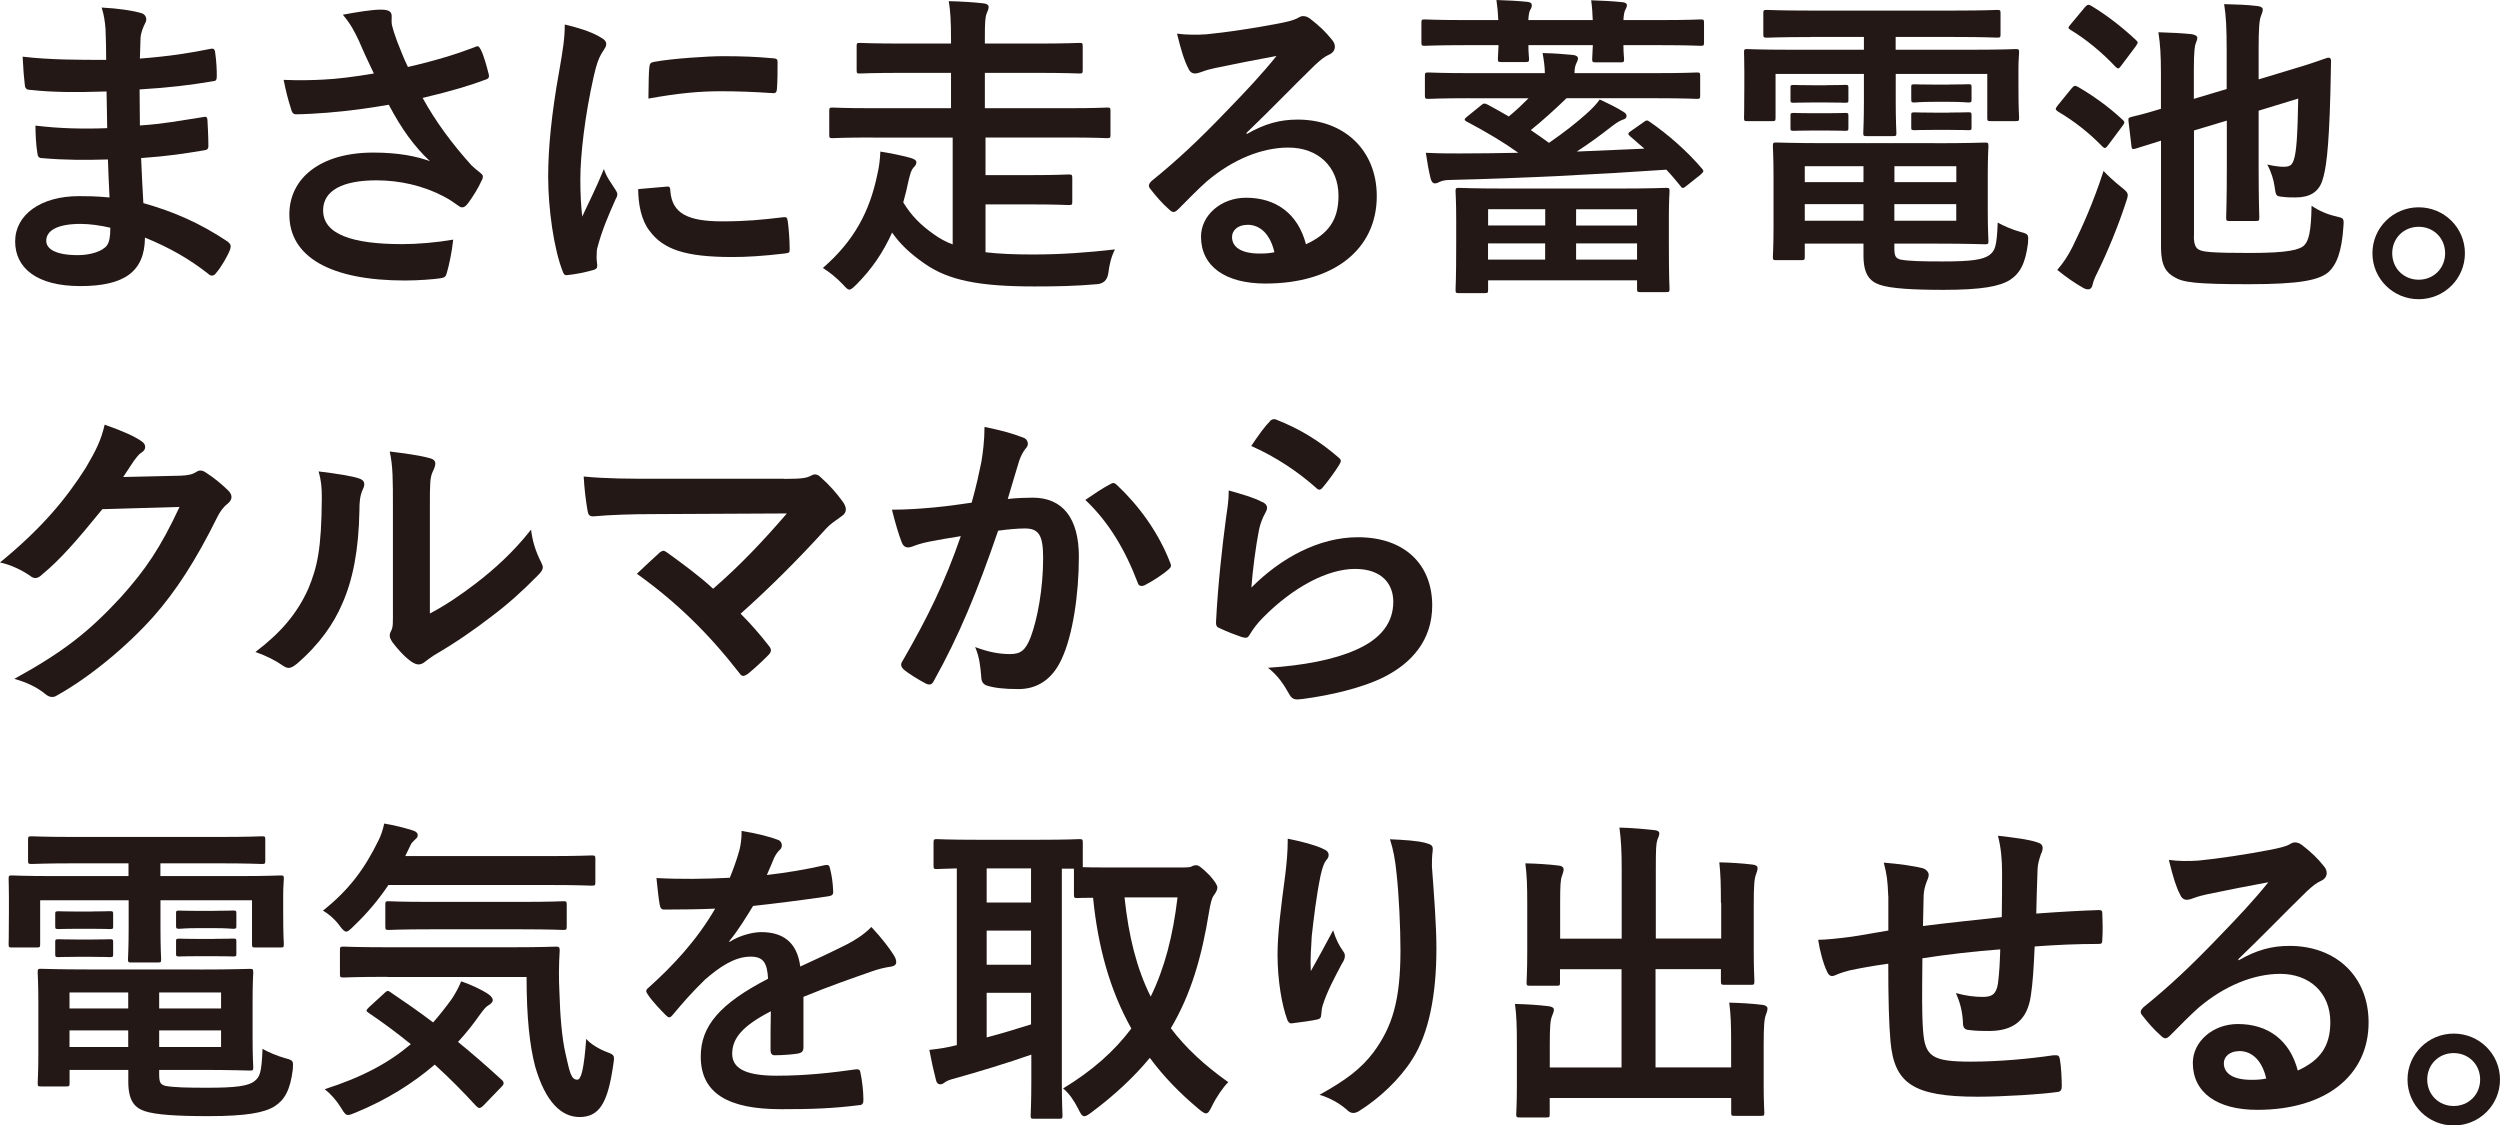
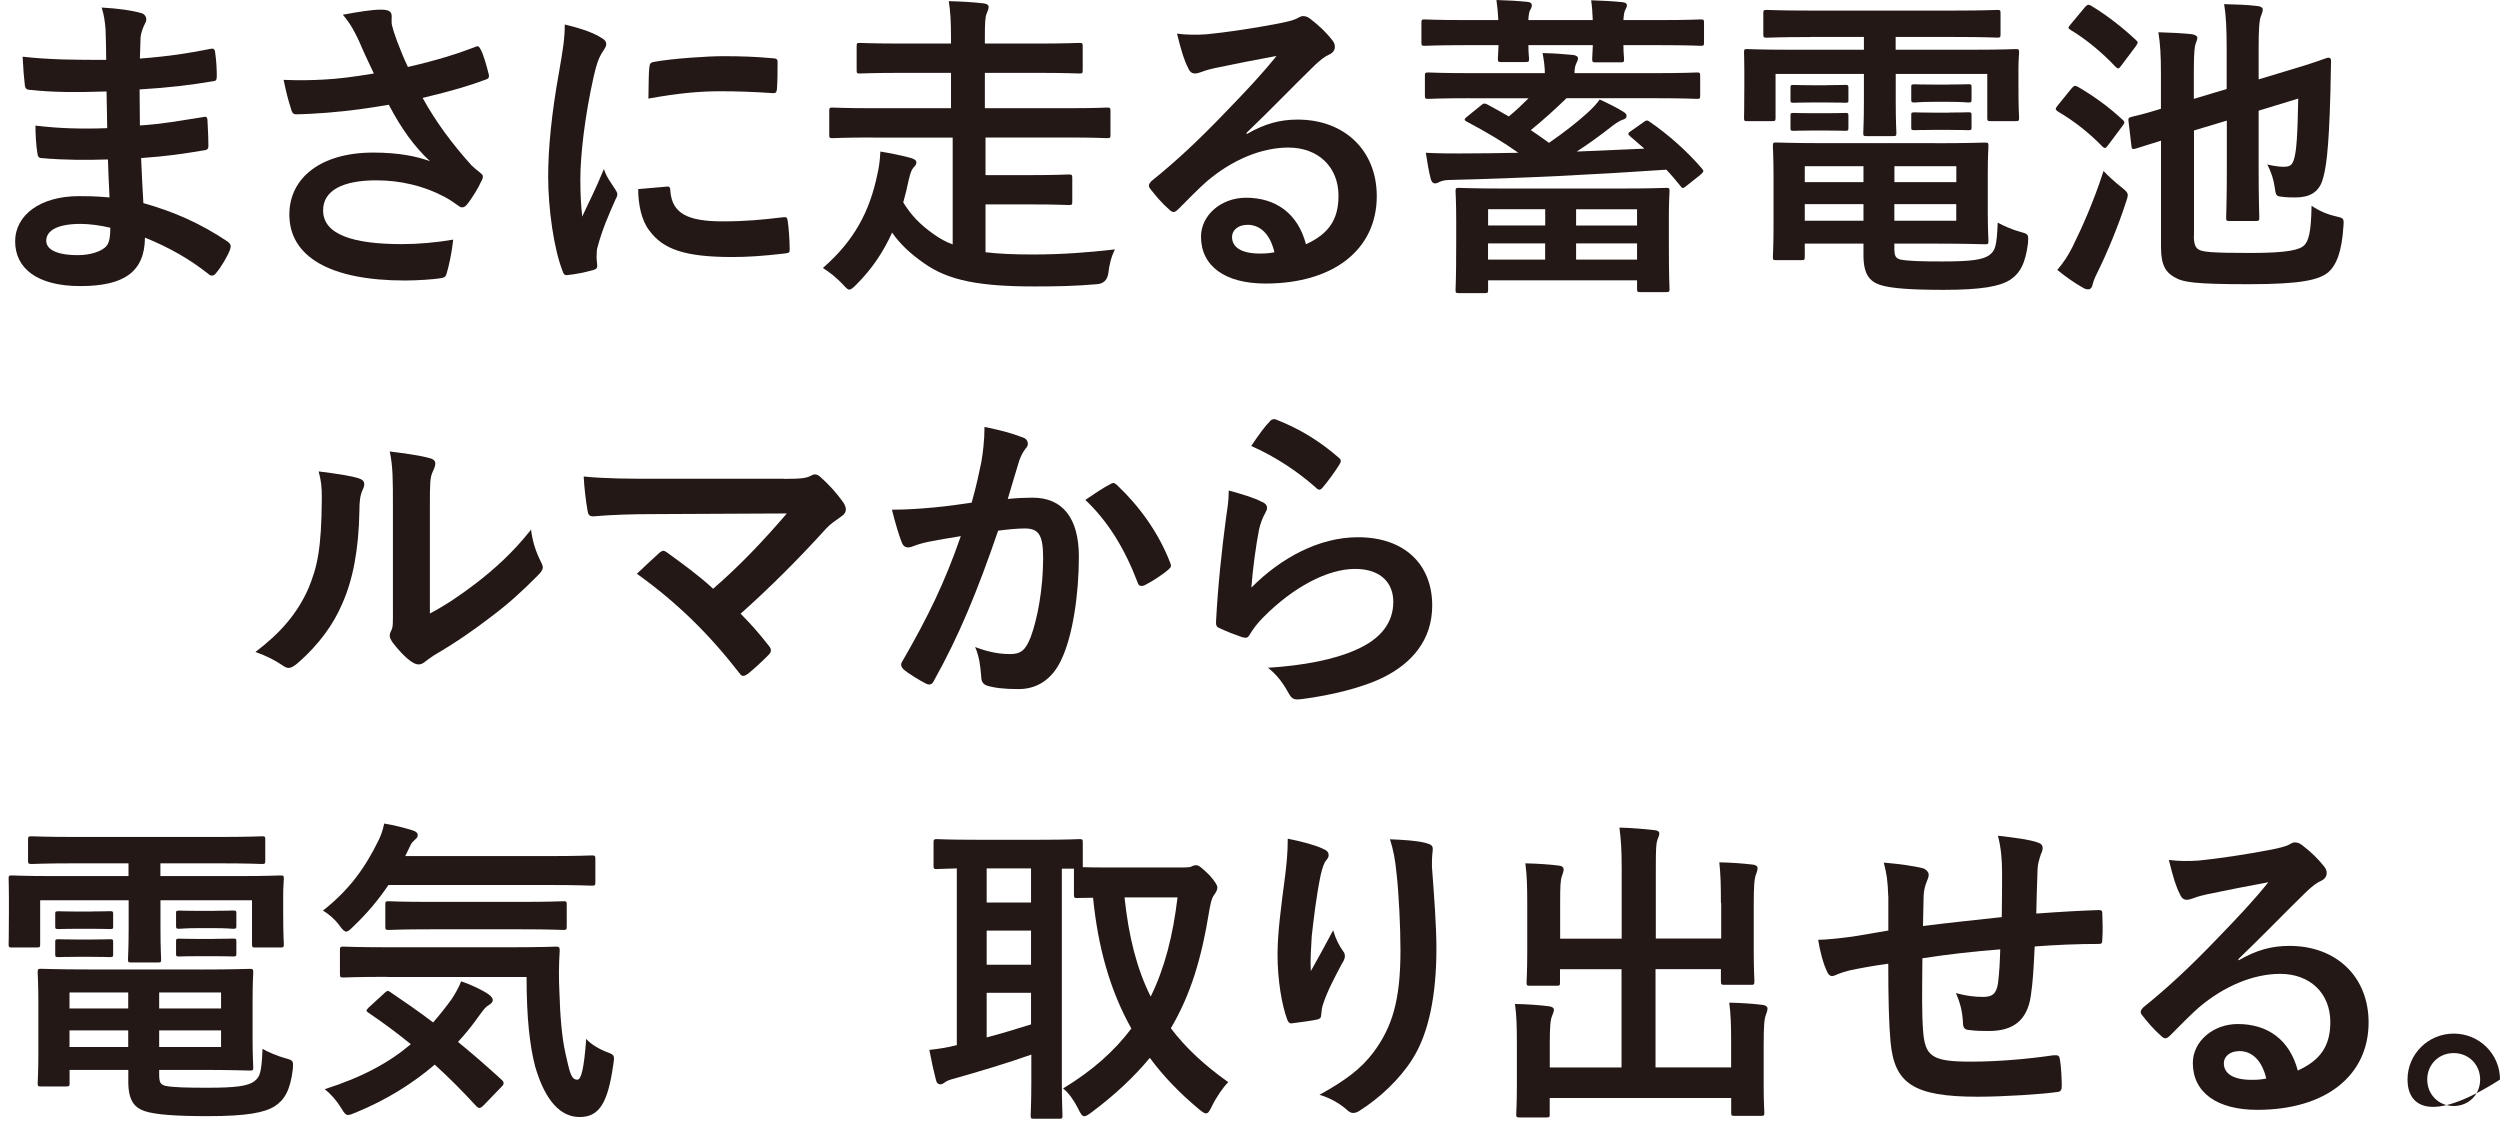
<svg xmlns="http://www.w3.org/2000/svg" width="251" height="113" viewBox="0 0 251 113" fill="none">
  <g clip-path="url(#clip0_487_1168)">
    <path d="M10.857 16.01C8.645 16.075 6.469 16.075 4.257 15.879C3.908 15.879 3.777 15.748 3.748 15.333C3.617 14.627 3.559 13.346 3.559 12.611C5.931 12.902 8.361 12.961 10.763 12.866C10.734 11.651 10.734 10.399 10.697 9.184C7.626 9.278 5.32 9.278 3.042 9.024C2.693 9.024 2.533 8.893 2.496 8.573C2.402 7.772 2.336 7.001 2.271 5.691C5.058 6.011 7.845 6.011 10.661 6.011C10.661 4.825 10.632 3.995 10.595 2.904C10.53 2.169 10.464 1.594 10.21 0.757C11.905 0.851 13.281 1.048 14.241 1.332C14.627 1.463 14.816 1.907 14.591 2.292C14.365 2.744 14.139 3.282 14.11 3.828C14.081 4.468 14.081 4.919 14.045 5.88C17.021 5.654 19.168 5.305 21.06 4.919C21.446 4.825 21.569 4.919 21.606 5.305C21.737 6.2 21.766 7.066 21.766 7.641C21.766 8.056 21.671 8.121 21.416 8.15C19.146 8.536 17.094 8.791 14.016 8.98C14.016 10.261 14.045 11.447 14.045 12.597C16.475 12.437 18.018 12.117 20.318 11.767C20.703 11.673 20.798 11.738 20.827 12.022C20.856 12.633 20.922 13.688 20.922 14.649C20.922 14.969 20.791 15.064 20.441 15.1C18.331 15.45 16.854 15.675 14.168 15.871C14.234 17.341 14.3 18.913 14.394 20.391C17.465 21.257 20.092 22.406 22.879 24.269C23.199 24.561 23.199 24.655 23.105 25.041C22.879 25.652 22.21 26.831 21.693 27.413C21.562 27.602 21.438 27.668 21.278 27.668C21.184 27.668 21.053 27.639 20.929 27.508C18.979 25.972 16.992 24.852 14.554 23.855C14.525 27.311 12.437 28.723 8.056 28.723C3.675 28.723 1.521 26.896 1.521 24.24C1.521 21.584 4.053 19.692 7.925 19.692C8.725 19.692 9.497 19.692 10.996 19.823C10.93 18.411 10.865 17.101 10.836 16.01H10.857ZM8.099 22.479C5.764 22.479 4.643 23.149 4.643 24.175C4.643 25.004 5.603 25.616 7.816 25.616C9.096 25.616 10.283 25.23 10.726 24.655C10.981 24.306 11.076 23.76 11.076 22.865C10.144 22.639 8.995 22.479 8.099 22.479Z" fill="#231815" />
    <path d="M36.021 4.068C35.57 3.136 35.25 2.467 34.42 1.477C35.992 1.186 37.368 0.968 38.234 0.968C39.1 0.968 39.325 1.193 39.325 1.637C39.325 1.928 39.296 2.249 39.354 2.532C39.449 2.918 39.58 3.362 39.864 4.133C40.249 5.094 40.533 5.865 40.955 6.724C43.866 6.055 45.984 5.378 47.65 4.737C47.97 4.577 48.065 4.606 48.261 4.963C48.582 5.574 48.873 6.695 49.062 7.43C49.157 7.75 49.033 7.91 48.807 7.976C47.272 8.551 45.416 9.126 42.432 9.832C43.742 12.204 45.343 14.38 47.33 16.592C47.585 16.847 47.876 17.072 48.16 17.298C48.349 17.458 48.48 17.553 48.48 17.713C48.48 17.938 48.385 18.098 48.291 18.259C48.065 18.804 47.425 19.83 47.039 20.34C46.784 20.689 46.624 20.82 46.398 20.82C46.238 20.82 46.144 20.755 45.889 20.565C45.474 20.274 45.183 20.056 44.579 19.736C42.498 18.644 40.162 18.106 37.79 18.106C34.457 18.106 32.441 19.095 32.441 21.118C32.441 23.52 35.352 24.51 40.38 24.51C41.952 24.51 43.837 24.349 45.503 24.058C45.372 25.339 45.052 26.78 44.834 27.486C44.739 27.806 44.608 27.872 44.223 27.937C43.648 28.032 42.01 28.163 40.671 28.163C33.111 28.163 29.05 25.761 29.05 21.533C29.05 17.88 32.186 15.319 37.469 15.319C40.06 15.319 41.858 15.704 43.167 16.184C41.596 14.714 40.315 12.953 39.034 10.516C37.018 10.865 35.163 11.127 32.856 11.316C31.99 11.382 30.52 11.476 29.72 11.476C29.428 11.476 29.305 11.287 29.21 10.901C28.89 9.912 28.73 9.235 28.475 8.019C30.105 8.085 31.422 8.049 32.477 7.99C33.824 7.925 35.425 7.736 37.535 7.379C36.989 6.229 36.545 5.298 36.029 4.083L36.021 4.068Z" fill="#231815" />
    <path d="M60.13 3.653C60.676 3.944 60.865 4.133 60.865 4.425C60.865 4.65 60.8 4.745 60.385 5.385C60.065 5.96 59.904 6.411 59.613 7.656C58.718 11.629 58.267 15.566 58.267 17.997C58.267 19.568 58.333 20.623 58.456 21.744C59.126 20.274 59.708 19.212 60.632 16.97C60.887 17.771 61.302 18.28 61.753 18.986C61.847 19.146 61.978 19.335 61.978 19.466C61.978 19.692 61.913 19.816 61.818 19.976C61.083 21.642 60.472 23.018 59.992 24.815C59.926 25.004 59.897 25.361 59.897 25.805C59.897 26.191 59.963 26.445 59.963 26.7C59.963 26.926 59.832 27.049 59.548 27.115C58.747 27.34 57.852 27.53 56.921 27.624C56.695 27.653 56.572 27.493 56.506 27.275C55.611 25.034 55.036 20.966 55.036 17.735C55.036 14.853 55.385 11.36 56.128 7.234C56.542 4.861 56.703 3.806 56.703 2.46C58.143 2.809 59.169 3.129 60.13 3.646V3.653ZM66.985 18.732C67.24 18.702 67.305 18.863 67.305 19.212C67.494 21.424 69.037 22.224 72.523 22.224C74.924 22.224 76.496 22.064 78.643 21.81C78.963 21.781 79.029 21.81 79.094 22.224C79.189 22.894 79.283 24.146 79.283 24.975C79.283 25.361 79.283 25.39 78.737 25.456C76.562 25.71 75.019 25.805 73.52 25.805C68.782 25.805 66.57 25.034 65.195 23.149C64.394 22.123 64.074 20.493 64.074 18.986L66.985 18.732ZM65.195 6.761C65.224 6.375 65.326 6.28 65.646 6.215C67.538 5.865 71.126 5.64 72.596 5.64C74.517 5.64 75.987 5.705 77.333 5.829C78.002 5.858 78.068 5.924 78.068 6.244C78.068 7.204 78.068 8.07 78.002 8.966C77.973 9.257 77.871 9.38 77.588 9.351C75.667 9.22 74 9.162 72.37 9.162C70.223 9.162 68.142 9.351 65.1 9.897C65.129 8.107 65.129 7.306 65.195 6.761Z" fill="#231815" />
    <path d="M87.637 13.805C84.785 13.805 83.795 13.87 83.606 13.87C83.286 13.87 83.257 13.841 83.257 13.521V11.149C83.257 10.829 83.286 10.799 83.606 10.799C83.795 10.799 84.792 10.865 87.637 10.865H95.482V7.314H90.745C87.608 7.314 86.517 7.379 86.328 7.379C86.036 7.379 86.007 7.35 86.007 7.03V4.657C86.007 4.337 86.036 4.308 86.328 4.308C86.517 4.308 87.608 4.374 90.745 4.374H95.482V4.024C95.482 2.009 95.416 1.143 95.256 0.116C96.443 0.146 97.687 0.211 98.778 0.342C99.07 0.371 99.259 0.502 99.259 0.691C99.259 0.917 99.164 1.077 99.07 1.332C98.909 1.717 98.88 2.263 98.88 3.828V4.374H103.938C107.074 4.374 108.166 4.308 108.355 4.308C108.675 4.308 108.704 4.337 108.704 4.657V7.03C108.704 7.35 108.675 7.379 108.355 7.379C108.166 7.379 107.074 7.314 103.938 7.314H98.88V10.865H107.111C109.992 10.865 110.953 10.799 111.142 10.799C111.462 10.799 111.492 10.829 111.492 11.149V13.521C111.492 13.841 111.462 13.87 111.142 13.87C110.953 13.87 109.992 13.805 107.111 13.805H98.946V17.582H103.399C106.15 17.582 107.082 17.516 107.271 17.516C107.62 17.516 107.657 17.545 107.657 17.902V20.238C107.657 20.558 107.627 20.587 107.271 20.587C107.082 20.587 106.15 20.522 103.399 20.522H98.946V25.325C100.256 25.485 101.828 25.55 103.683 25.55C106.565 25.55 109.127 25.361 111.943 25.041C111.557 25.776 111.368 26.642 111.273 27.442C111.167 28.126 110.783 28.49 110.123 28.534C107.977 28.723 106.121 28.759 103.88 28.759C98.4 28.759 95.235 28.184 92.768 26.424C91.356 25.434 90.395 24.531 89.566 23.352C88.671 25.339 87.514 27.035 85.978 28.57C85.629 28.919 85.432 29.08 85.272 29.08C85.112 29.08 84.952 28.919 84.603 28.534C83.963 27.864 83.322 27.348 82.616 26.904C85.753 24.182 87.325 21.235 88.096 17.458C88.256 16.788 88.35 16.083 88.387 15.217C89.377 15.377 90.337 15.566 91.334 15.828C91.72 15.922 92.004 16.083 92.004 16.279C92.004 16.505 91.909 16.628 91.713 16.825C91.487 17.08 91.392 17.436 91.232 18.076C91.072 18.877 90.883 19.612 90.686 20.318C91.487 21.628 92.382 22.559 93.794 23.549C94.34 23.935 94.944 24.284 95.649 24.539V13.812H87.645L87.637 13.805Z" fill="#231815" />
    <path d="M125.194 13.448C126.984 12.422 128.491 12.007 130.288 12.007C134.96 12.007 138.228 15.078 138.228 19.692C138.228 25.041 133.905 28.468 127.05 28.468C123.018 28.468 120.581 26.736 120.581 23.76C120.581 21.613 122.596 19.852 125.1 19.852C128.112 19.852 130.317 21.453 131.118 24.524C133.359 23.498 134.385 22.093 134.385 19.656C134.385 16.745 132.333 14.816 129.357 14.816C126.701 14.816 123.753 16.003 121.156 18.215C120.224 19.044 119.329 19.976 118.368 20.936C118.143 21.162 117.983 21.286 117.823 21.286C117.692 21.286 117.532 21.191 117.342 20.995C116.673 20.42 115.967 19.583 115.45 18.913C115.261 18.659 115.356 18.433 115.61 18.178C118.106 16.163 120.319 14.11 123.2 11.098C125.187 9.045 126.693 7.444 128.163 5.618C126.242 5.967 123.972 6.418 121.985 6.833C121.57 6.928 121.156 7.022 120.639 7.219C120.479 7.284 120.159 7.379 119.999 7.379C119.678 7.379 119.453 7.219 119.293 6.833C118.907 6.098 118.623 5.203 118.172 3.377C119.133 3.508 120.188 3.508 121.148 3.442C123.099 3.253 125.922 2.831 128.418 2.35C129.219 2.19 129.859 2.03 130.179 1.87C130.339 1.776 130.63 1.615 130.79 1.615C131.111 1.615 131.3 1.71 131.525 1.87C132.486 2.605 133.126 3.246 133.672 3.922C133.927 4.213 134.021 4.432 134.021 4.694C134.021 5.014 133.832 5.305 133.476 5.465C132.93 5.72 132.675 5.945 132.064 6.491C129.728 8.762 127.581 11.01 125.143 13.346L125.172 13.441L125.194 13.448ZM125.231 22.574C124.299 22.574 123.695 23.119 123.695 23.789C123.695 24.779 124.561 25.456 126.482 25.456C127.057 25.456 127.472 25.426 127.952 25.325C127.538 23.563 126.577 22.567 125.231 22.567V22.574Z" fill="#231815" />
    <path d="M150.431 2.016C150.402 1.346 150.337 0.669 150.242 0C151.334 0.029 152.454 0.095 153.379 0.189C153.633 0.218 153.793 0.32 153.793 0.509C153.793 0.669 153.764 0.8 153.633 0.99C153.539 1.15 153.473 1.47 153.444 2.016H159.913C159.884 1.346 159.848 0.669 159.753 0.029C160.779 0.058 161.995 0.124 162.89 0.218C163.181 0.247 163.341 0.349 163.341 0.509C163.341 0.699 163.275 0.8 163.181 0.99C163.086 1.15 163.021 1.47 162.992 2.016H166.703C169.585 2.016 170.545 1.95 170.734 1.95C171.055 1.95 171.084 1.979 171.084 2.3V4.25C171.084 4.57 171.055 4.599 170.734 4.599C170.545 4.599 169.585 4.534 166.703 4.534H162.992C162.992 5.334 163.057 5.749 163.057 5.909C163.057 6.229 163.028 6.258 162.708 6.258H160.241C159.892 6.258 159.855 6.229 159.855 5.909C159.855 5.749 159.884 5.334 159.921 4.534H153.451C153.451 5.363 153.517 5.749 153.517 5.88C153.517 6.2 153.488 6.229 153.168 6.229H150.737C150.417 6.229 150.388 6.2 150.388 5.88C150.388 5.72 150.417 5.334 150.453 4.534H147.091C144.239 4.534 143.249 4.599 143.06 4.599C142.74 4.599 142.71 4.57 142.71 4.25V2.3C142.71 1.979 142.74 1.95 143.06 1.95C143.249 1.95 144.246 2.016 147.091 2.016H150.453H150.431ZM147.542 9.861C144.632 9.861 143.635 9.926 143.445 9.926C143.096 9.926 143.06 9.897 143.06 9.577V7.626C143.06 7.306 143.089 7.277 143.445 7.277C143.635 7.277 144.632 7.343 147.542 7.343H155.103C155.103 6.768 155.009 6.062 154.878 5.327C156.129 5.356 156.893 5.421 157.919 5.516C158.24 5.545 158.429 5.676 158.429 5.865C158.429 6.055 158.334 6.186 158.24 6.411C158.145 6.637 158.08 6.891 158.08 7.343H166.215C169.163 7.343 170.152 7.277 170.349 7.277C170.669 7.277 170.698 7.306 170.698 7.626V9.577C170.698 9.897 170.669 9.926 170.349 9.926C170.159 9.926 169.163 9.861 166.215 9.861H157.279C156.093 11.01 154.849 12.131 153.692 13.062C154.303 13.477 154.907 13.892 155.518 14.343C157.054 13.288 158.305 12.291 159.266 11.432C159.877 10.887 160.292 10.443 160.612 9.992C161.442 10.377 162.373 10.821 163.013 11.243C163.239 11.374 163.305 11.498 163.305 11.658C163.305 11.847 163.174 11.949 162.853 12.044C162.599 12.138 162.242 12.364 161.827 12.684C160.641 13.616 159.455 14.474 158.305 15.217L165.095 14.925L163.654 13.674C163.399 13.448 163.428 13.354 163.785 13.128L164.971 12.298C165.291 12.044 165.386 12.044 165.64 12.233C167.496 13.514 169.388 15.18 170.858 16.905C171.084 17.16 171.084 17.225 170.727 17.545L169.352 18.637C169.002 18.928 168.901 18.957 168.711 18.666C168.297 18.157 167.816 17.574 167.3 17.036C160.379 17.516 152.629 17.902 145.745 18.062C145.039 18.062 144.784 18.157 144.559 18.251C144.37 18.346 144.268 18.411 144.049 18.411C143.86 18.411 143.729 18.251 143.635 17.931C143.445 17.16 143.285 16.235 143.154 15.34C144.501 15.406 145.527 15.406 146.516 15.406C148.437 15.406 150.424 15.377 152.44 15.34C150.868 14.22 149.238 13.259 147.251 12.204C146.96 12.044 146.997 11.949 147.317 11.694L148.663 10.603C148.954 10.348 149.049 10.348 149.369 10.508C150.104 10.894 150.81 11.309 151.479 11.694C152.185 11.12 152.855 10.479 153.466 9.868H147.542V9.861ZM146.487 29.429C146.167 29.429 146.138 29.4 146.138 29.08C146.138 28.89 146.203 28.184 146.203 24.306V22.159C146.203 20.172 146.138 19.401 146.138 19.212C146.138 18.892 146.167 18.862 146.487 18.862C146.713 18.862 147.833 18.928 150.97 18.928H162.817C165.924 18.928 167.045 18.862 167.27 18.862C167.591 18.862 167.62 18.892 167.62 19.212C167.62 19.401 167.554 20.143 167.554 21.773V24.24C167.554 28.083 167.62 28.818 167.62 28.978C167.62 29.298 167.591 29.327 167.27 29.327H164.709C164.389 29.327 164.36 29.298 164.36 28.978V28.148H149.405V29.08C149.405 29.4 149.376 29.429 149.056 29.429H146.495H146.487ZM149.405 22.639H155.14V21.002H149.405V22.639ZM155.132 26.067V24.437H149.398V26.067H155.132ZM158.24 21.009V22.647H164.36V21.009H158.24ZM164.36 26.067V24.437H158.24V26.067H164.36Z" fill="#231815" />
    <path d="M181.774 3.719C178.666 3.719 177.611 3.784 177.422 3.784C177.073 3.784 177.036 3.755 177.036 3.435V1.346C177.036 1.026 177.065 0.997 177.422 0.997C177.611 0.997 178.674 1.062 181.774 1.062H196.117C199.253 1.062 200.316 0.997 200.505 0.997C200.825 0.997 200.854 1.026 200.854 1.346V3.428C200.854 3.748 200.825 3.777 200.505 3.777C200.316 3.777 199.253 3.711 196.117 3.711H190.324V4.992H198.169C201.116 4.992 202.142 4.927 202.368 4.927C202.688 4.927 202.717 4.956 202.717 5.276C202.717 5.465 202.652 6.047 202.652 6.877V8.543C202.652 11.105 202.717 11.614 202.717 11.811C202.717 12.131 202.688 12.16 202.368 12.16H199.872C199.551 12.16 199.522 12.131 199.522 11.811V7.423H190.331V10.144C190.331 12.255 190.397 13.157 190.397 13.346C190.397 13.637 190.368 13.666 190.048 13.666H187.421C187.1 13.666 187.071 13.637 187.071 13.346C187.071 13.157 187.137 12.197 187.137 10.144V7.423H178.266V11.811C178.266 12.131 178.237 12.16 177.917 12.16H175.421C175.13 12.16 175.101 12.131 175.101 11.811C175.101 11.585 175.13 11.105 175.13 8.543V7.132C175.13 6.04 175.101 5.465 175.101 5.276C175.101 4.956 175.13 4.927 175.421 4.927C175.646 4.927 176.672 4.992 179.612 4.992H187.137V3.711H181.788L181.774 3.719ZM194.261 14.38C197.492 14.38 199.064 14.314 199.289 14.314C199.61 14.314 199.639 14.343 199.639 14.7C199.639 14.889 199.573 15.53 199.573 17.611V21.264C199.573 23.12 199.639 23.985 199.639 24.175C199.639 24.495 199.61 24.524 199.289 24.524C199.064 24.524 197.499 24.459 194.261 24.459H190.193V24.939C190.193 25.805 190.382 25.929 190.804 26.059C191.634 26.22 192.98 26.249 195.062 26.249C197.849 26.249 199.129 26.089 199.77 25.579C200.286 25.165 200.476 24.808 200.57 22.348C201.145 22.668 202.011 23.054 202.841 23.28C203.67 23.505 203.67 23.534 203.612 24.4C203.357 26.482 202.782 27.471 201.786 28.112C200.759 28.752 198.969 29.101 195.127 29.101C192.02 29.101 189.844 28.97 188.723 28.592C187.734 28.243 187.093 27.566 187.093 25.645V24.459H181.199V25.768C181.199 26.089 181.17 26.118 180.849 26.118H178.317C178.026 26.118 177.997 26.089 177.997 25.768C177.997 25.543 178.062 24.779 178.062 22.821V17.669C178.062 15.748 177.997 14.882 177.997 14.693C177.997 14.343 178.026 14.307 178.317 14.307C178.543 14.307 180.078 14.372 183.12 14.372H194.261V14.38ZM183.44 8.551C184.721 8.551 185.041 8.522 185.23 8.522C185.55 8.522 185.58 8.551 185.58 8.813V10.093C185.58 10.283 185.55 10.319 185.23 10.319C185.041 10.319 184.721 10.29 183.44 10.29H181.905C180.624 10.29 180.304 10.319 180.114 10.319C179.794 10.319 179.765 10.29 179.765 10.064V8.784C179.765 8.558 179.794 8.529 180.114 8.529C180.304 8.529 180.624 8.558 181.905 8.558H183.44V8.551ZM183.44 11.367C184.721 11.367 185.041 11.338 185.23 11.338C185.55 11.338 185.58 11.367 185.58 11.629V12.844C185.58 13.099 185.55 13.135 185.23 13.135C185.041 13.135 184.721 13.106 183.44 13.106H181.905C180.624 13.106 180.304 13.135 180.114 13.135C179.794 13.135 179.765 13.106 179.765 12.844V11.592C179.765 11.367 179.794 11.338 180.114 11.338C180.304 11.338 180.624 11.367 181.905 11.367H183.44ZM187.093 18.288V16.686H181.199V18.288H187.093ZM187.093 22.159V20.492H181.199V22.159H187.093ZM190.2 16.686V18.288H196.415V16.686H190.2ZM196.408 20.492H190.193V22.159H196.408V20.492ZM195.702 8.485C197.077 8.485 197.397 8.456 197.594 8.456C197.914 8.456 197.943 8.485 197.943 8.747V9.999C197.943 10.254 197.914 10.29 197.594 10.29C197.405 10.29 197.085 10.224 195.702 10.224H194.13C192.755 10.224 192.435 10.29 192.238 10.29C191.918 10.29 191.889 10.261 191.889 9.97V8.718C191.889 8.492 191.918 8.463 192.238 8.463C192.427 8.463 192.747 8.492 194.13 8.492H195.702V8.485ZM195.702 11.301C197.077 11.301 197.397 11.272 197.594 11.272C197.914 11.272 197.943 11.301 197.943 11.563V12.815C197.943 13.041 197.914 13.07 197.594 13.07C197.405 13.07 197.085 13.041 195.702 13.041H194.13C192.755 13.041 192.435 13.07 192.238 13.07C191.918 13.07 191.889 13.041 191.889 12.815V11.534C191.889 11.309 191.918 11.28 192.238 11.28C192.427 11.28 192.747 11.309 194.13 11.309H195.702V11.301Z" fill="#231815" />
    <path d="M207.934 8.936C208.225 8.587 208.32 8.551 208.604 8.711C210.045 9.54 211.646 10.661 213.057 11.978C213.218 12.109 213.283 12.204 213.283 12.298C213.283 12.364 213.218 12.488 213.094 12.648L211.682 14.54C211.427 14.889 211.333 14.955 211.071 14.7C209.761 13.354 208.32 12.204 206.588 11.178C206.457 11.083 206.399 11.018 206.399 10.923C206.399 10.857 206.464 10.763 206.559 10.632L207.934 8.936ZM208.124 24.692C209.019 22.865 210.176 20.332 211.194 17.167C211.646 17.647 212.344 18.288 212.956 18.768C213.436 19.154 213.625 19.314 213.625 19.597C213.625 19.758 213.56 19.983 213.436 20.332C212.664 22.705 211.58 25.332 210.554 27.413C210.299 27.893 210.139 28.345 210.074 28.665C210.008 28.89 209.885 29.05 209.659 29.05C209.499 29.05 209.339 29.021 209.084 28.861C208.349 28.447 207.454 27.835 206.552 27.1C207.221 26.3 207.607 25.725 208.124 24.699V24.692ZM209.31 0.735C209.601 0.415 209.695 0.444 209.95 0.575C211.58 1.565 213.057 2.722 214.433 4.002C214.564 4.133 214.622 4.192 214.622 4.257C214.622 4.352 214.557 4.446 214.433 4.643L212.992 6.564C212.737 6.913 212.672 6.95 212.417 6.724C211.071 5.283 209.404 3.908 207.898 3.013C207.607 2.824 207.607 2.787 207.898 2.438L209.31 0.742V0.735ZM220.262 23.702C220.262 24.531 220.451 24.888 220.742 25.048C221.128 25.303 222.117 25.397 225.931 25.397C229.744 25.397 230.93 25.077 231.374 24.597C231.789 24.146 232.043 23.251 232.08 20.66C232.786 21.14 233.651 21.526 234.51 21.715C235.311 21.904 235.34 21.904 235.282 22.705C235.121 25.296 234.576 26.613 233.746 27.348C232.785 28.119 230.959 28.534 225.807 28.534C220.364 28.534 219.177 28.345 218.311 27.828C217.511 27.377 216.965 26.707 216.965 24.852V14.125L214.404 14.925C214.083 15.02 214.018 14.955 213.989 14.605L213.698 12.138C213.669 11.818 213.727 11.818 214.047 11.723C214.302 11.658 215.102 11.498 216.958 10.923V7.372C216.958 5.545 216.892 4.461 216.703 3.238C217.795 3.267 219.105 3.333 220.036 3.428C220.451 3.493 220.611 3.653 220.611 3.777C220.611 4.002 220.516 4.163 220.451 4.352C220.356 4.606 220.262 5.123 220.262 7.044V9.926L223.558 8.936V5.058C223.558 2.816 223.493 1.535 223.303 0.415C224.519 0.444 225.61 0.48 226.636 0.604C226.957 0.633 227.182 0.764 227.182 0.924C227.182 1.179 227.088 1.375 226.993 1.63C226.833 2.016 226.767 2.94 226.767 4.832V7.968L229.423 7.168C232.494 6.273 233.52 5.822 233.717 5.793C233.906 5.764 234.037 5.858 234.037 6.084L233.972 9.322C233.812 15.275 233.52 17.072 233.142 18.193C232.756 19.285 231.89 19.823 230.486 19.823C230.071 19.823 229.591 19.823 229.14 19.758C228.528 19.692 228.499 19.692 228.368 18.731C228.274 18.062 228.048 17.291 227.633 16.519C228.339 16.679 228.914 16.745 229.234 16.745C229.875 16.745 230.1 16.614 230.289 16.075C230.581 15.246 230.675 13.485 230.741 9.897L226.767 11.112V16.941C226.767 20.078 226.833 21.65 226.833 21.839C226.833 22.159 226.804 22.188 226.447 22.188H223.857C223.536 22.188 223.507 22.159 223.507 21.839C223.507 21.65 223.573 20.078 223.573 16.941V12.109L220.276 13.099V23.702H220.262Z" fill="#231815" />
-     <path d="M247.478 25.427C247.478 27.988 245.397 30.04 242.835 30.04C240.274 30.04 238.192 27.988 238.192 25.427C238.192 22.865 240.274 20.813 242.835 20.813C245.397 20.813 247.478 22.865 247.478 25.427ZM240.179 25.427C240.179 26.933 241.329 28.083 242.835 28.083C244.341 28.083 245.491 26.933 245.491 25.427C245.491 23.92 244.341 22.77 242.835 22.77C241.329 22.77 240.179 23.92 240.179 25.427Z" fill="#231815" />
-     <path d="M18.127 47.76C18.957 47.731 19.379 47.6 19.728 47.374C19.859 47.28 19.983 47.243 20.143 47.243C20.303 47.243 20.463 47.309 20.652 47.433C21.453 47.942 22.188 48.553 22.828 49.165C23.119 49.419 23.243 49.674 23.243 49.9C23.243 50.154 23.083 50.38 22.857 50.569C22.406 50.918 22.086 51.37 21.802 51.944C19.655 56.296 17.61 59.404 15.464 61.841C12.713 64.949 8.9 68.056 5.727 69.817C5.538 69.948 5.378 69.977 5.218 69.977C4.963 69.977 4.737 69.846 4.483 69.628C3.682 68.988 2.693 68.507 1.441 68.158C6.44 65.407 8.965 63.384 12.102 59.993C14.634 57.177 16.104 55.001 18.025 50.897L10.275 51.122C7.648 54.353 6.047 56.18 4.221 57.686C3.995 57.912 3.77 58.035 3.551 58.035C3.391 58.035 3.231 57.97 3.071 57.846C2.27 57.271 1.084 56.697 0 56.471C4.162 53.072 6.629 50.096 8.616 46.96C9.671 45.169 10.152 44.172 10.508 42.637C12.335 43.277 13.55 43.823 14.256 44.333C14.481 44.493 14.576 44.682 14.576 44.878C14.576 45.075 14.481 45.264 14.227 45.424C13.906 45.613 13.681 45.97 13.426 46.29C13.077 46.836 12.757 47.316 12.371 47.891L18.134 47.76H18.127Z" fill="#231815" />
    <path d="M36.058 48.044C36.604 48.204 36.669 48.59 36.473 49.034C36.123 49.74 36.087 50.445 36.087 51.21C36.022 55.212 35.418 58.254 34.355 60.626C33.526 62.577 32.114 64.658 29.807 66.644C29.487 66.899 29.232 67.059 28.977 67.059C28.788 67.059 28.592 66.965 28.366 66.805C27.566 66.259 26.794 65.873 25.645 65.458C28.141 63.566 29.843 61.616 30.964 59.084C31.859 56.908 32.274 55.147 32.31 50.023C32.31 48.808 32.245 48.291 31.99 47.331C33.817 47.556 35.287 47.782 36.058 48.037V48.044ZM43.168 61.594C44.739 60.764 46.209 59.767 47.716 58.618C49.637 57.148 51.529 55.445 53.319 53.174C53.45 54.295 53.77 55.35 54.309 56.406C54.403 56.631 54.498 56.791 54.498 56.951C54.498 57.177 54.367 57.402 54.018 57.752C52.417 59.382 50.947 60.699 49.28 61.943C47.614 63.224 45.824 64.476 43.583 65.786C43.008 66.171 42.942 66.237 42.651 66.455C42.462 66.615 42.236 66.71 42.011 66.71C41.821 66.71 41.596 66.615 41.341 66.455C40.635 65.975 39.9 65.145 39.42 64.505C39.231 64.214 39.129 64.025 39.129 63.836C39.129 63.675 39.158 63.544 39.26 63.355C39.486 62.94 39.449 62.555 39.449 60.925V50.904C39.449 48.117 39.449 46.807 39.129 45.33C40.41 45.49 42.171 45.715 43.131 45.999C43.546 46.094 43.706 46.29 43.706 46.545C43.706 46.734 43.612 47.025 43.452 47.345C43.16 47.957 43.16 48.597 43.16 50.897V61.594H43.168Z" fill="#231815" />
    <path d="M78.709 48.08C80.564 48.08 80.95 47.986 81.365 47.789C81.525 47.695 81.685 47.629 81.816 47.629C82.005 47.629 82.201 47.724 82.362 47.884C83.228 48.655 83.963 49.456 84.668 50.445C84.829 50.7 84.923 50.926 84.923 51.151C84.923 51.406 84.792 51.632 84.508 51.821C83.839 52.301 83.388 52.592 82.973 53.036C80.222 56.078 77.239 59.054 74.357 61.616C75.383 62.642 76.249 63.632 77.173 64.818C77.333 65.007 77.399 65.138 77.399 65.298C77.399 65.458 77.304 65.618 77.108 65.808C76.467 66.448 75.761 67.117 75.026 67.7C74.866 67.794 74.735 67.86 74.612 67.86C74.488 67.86 74.357 67.765 74.226 67.569C71.119 63.566 67.888 60.43 63.943 57.606C64.584 56.995 65.675 55.976 66.25 55.459C66.381 55.365 66.505 55.299 66.6 55.299C66.731 55.299 66.854 55.394 67.051 55.525C68.717 56.74 70.253 57.861 71.599 59.112C74.291 56.777 76.627 54.31 79 51.551L65.515 51.617C63.66 51.617 61.287 51.682 59.563 51.843C59.148 51.843 59.053 51.653 58.988 51.268C58.798 50.147 58.667 49.026 58.602 47.84C60.778 48.066 63.376 48.066 65.581 48.066H78.709V48.08Z" fill="#231815" />
    <path d="M98.524 46.414C98.684 45.453 98.844 44.202 98.844 42.862C100.511 43.212 101.406 43.437 102.686 43.918C103.007 44.012 103.196 44.267 103.196 44.558C103.196 44.718 103.13 44.878 102.97 45.038C102.65 45.453 102.49 45.81 102.33 46.254C101.915 47.564 101.595 48.75 101.18 50.096C102.046 50.002 103.007 49.965 103.676 49.965C106.689 49.965 108.319 52.017 108.319 55.889C108.319 59.76 107.678 63.864 106.587 66.171C105.655 68.224 104.12 69.184 102.264 69.184C100.729 69.184 99.797 69.053 99.091 68.835C98.706 68.704 98.517 68.42 98.517 67.94C98.422 66.914 98.356 66.019 97.905 64.963C99.346 65.509 100.438 65.669 101.427 65.669C102.483 65.669 102.963 65.284 103.48 63.974C104.149 62.184 104.731 59.142 104.731 56.034C104.731 53.764 104.316 53.058 102.905 53.058C102.133 53.058 101.144 53.153 100.212 53.283C98.102 59.433 96.275 63.85 93.772 68.333C93.583 68.748 93.321 68.813 92.942 68.624C92.368 68.333 91.116 67.569 90.73 67.212C90.57 67.052 90.475 66.921 90.475 66.732C90.475 66.637 90.505 66.506 90.606 66.382C93.168 61.929 94.834 58.538 96.465 53.829C95.213 54.019 94.194 54.215 93.328 54.375C92.499 54.535 91.982 54.724 91.567 54.884C91.116 55.044 90.737 54.979 90.541 54.47C90.25 53.735 89.901 52.578 89.551 51.173C90.963 51.173 92.368 51.078 93.779 50.947C95.126 50.816 96.312 50.656 97.556 50.467C98.065 48.641 98.291 47.52 98.517 46.436L98.524 46.414ZM111.557 48.561C111.783 48.43 111.943 48.495 112.168 48.721C114.344 50.773 116.302 53.429 117.488 56.5C117.619 56.791 117.582 56.951 117.357 57.14C116.811 57.65 115.596 58.421 114.955 58.741C114.635 58.901 114.315 58.872 114.22 58.487C112.94 55.125 111.273 52.367 108.966 50.191C109.767 49.645 110.698 49.005 111.557 48.561Z" fill="#231815" />
    <path d="M126.701 50.38C127.05 50.54 127.21 50.729 127.21 50.991C127.21 51.151 127.144 51.311 127.05 51.471C126.759 51.981 126.54 52.563 126.409 53.167C126.089 54.797 125.769 57.169 125.638 58.996C128.585 56.02 132.428 53.938 136.335 53.938C141.015 53.938 143.794 56.66 143.794 60.794C143.794 64.287 141.713 66.586 138.962 67.969C136.816 69.06 133.519 69.825 130.761 70.181C130.055 70.276 129.771 70.247 129.48 69.766C128.869 68.675 128.294 67.816 127.305 67.045C130.892 66.819 133.963 66.215 136.11 65.254C138.7 64.134 139.887 62.467 139.887 60.415C139.887 58.683 138.795 57.119 136.044 57.119C133.294 57.119 129.83 58.945 126.824 61.987C126.249 62.562 125.835 63.108 125.449 63.748C125.26 64.068 125.129 64.068 124.714 63.974C123.979 63.719 123.208 63.428 122.538 63.108C122.218 62.977 122.087 62.919 122.087 62.467C122.276 58.756 122.698 54.972 123.077 52.127C123.208 51.166 123.368 50.336 123.368 49.245C124.619 49.594 125.958 49.98 126.701 50.395V50.38ZM127.501 42.28C127.661 42.12 127.85 42.026 128.112 42.12C130.485 43.052 132.471 44.267 134.392 45.934C134.552 46.065 134.618 46.159 134.618 46.283C134.618 46.377 134.552 46.508 134.458 46.669C134.043 47.338 133.366 48.27 132.828 48.91C132.697 49.07 132.573 49.165 132.479 49.165C132.348 49.165 132.253 49.099 132.093 48.939C130.303 47.367 128.156 45.897 125.624 44.776C126.395 43.627 126.999 42.79 127.516 42.28H127.501Z" fill="#231815" />
    <path d="M7.554 86.678C4.447 86.678 3.391 86.744 3.202 86.744C2.853 86.744 2.816 86.715 2.816 86.395V84.313C2.816 83.993 2.846 83.964 3.202 83.964C3.391 83.964 4.454 84.03 7.554 84.03H21.897C25.033 84.03 26.096 83.964 26.285 83.964C26.605 83.964 26.634 83.993 26.634 84.313V86.395C26.634 86.715 26.605 86.744 26.285 86.744C26.096 86.744 25.033 86.678 21.897 86.678H16.104V87.959H23.949C26.896 87.959 27.922 87.894 28.148 87.894C28.468 87.894 28.497 87.923 28.497 88.243C28.497 88.432 28.432 89.014 28.432 89.844V91.51C28.432 94.072 28.497 94.582 28.497 94.778C28.497 95.098 28.468 95.127 28.148 95.127H25.652C25.332 95.127 25.302 95.098 25.302 94.778V90.39H16.112V93.112C16.112 95.222 16.177 96.124 16.177 96.314C16.177 96.605 16.148 96.634 15.828 96.634H13.201C12.881 96.634 12.851 96.605 12.851 96.314C12.851 96.124 12.917 95.164 12.917 93.112V90.39H4.032V94.778C4.032 95.098 4.003 95.127 3.682 95.127H1.186C0.895 95.127 0.866 95.098 0.866 94.778C0.866 94.552 0.895 94.072 0.895 91.51V90.099C0.895 89.007 0.866 88.432 0.866 88.243C0.866 87.923 0.895 87.894 1.186 87.894C1.412 87.894 2.438 87.959 5.378 87.959H12.902V86.678H7.554ZM20.049 97.34C23.279 97.34 24.851 97.274 25.077 97.274C25.397 97.274 25.426 97.303 25.426 97.66C25.426 97.849 25.361 98.489 25.361 100.571V104.224C25.361 106.079 25.426 106.945 25.426 107.135C25.426 107.455 25.397 107.484 25.077 107.484C24.851 107.484 23.287 107.418 20.049 107.418H15.981V107.899C15.981 108.765 16.17 108.888 16.592 109.019C17.422 109.18 18.768 109.209 20.849 109.209C23.636 109.209 24.917 109.049 25.557 108.539C26.074 108.124 26.263 107.768 26.358 105.308C26.933 105.628 27.799 106.014 28.628 106.24C29.458 106.465 29.458 106.494 29.399 107.36C29.145 109.442 28.57 110.431 27.573 111.072C26.547 111.712 24.757 112.061 20.915 112.061C17.807 112.061 15.631 111.93 14.511 111.552C13.521 111.203 12.881 110.526 12.881 108.605V107.418H6.986V108.728C6.986 109.049 6.957 109.078 6.637 109.078H4.104C3.813 109.078 3.784 109.049 3.784 108.728C3.784 108.503 3.85 107.739 3.85 105.781V100.629C3.85 98.708 3.784 97.842 3.784 97.653C3.784 97.303 3.813 97.267 4.104 97.267C4.33 97.267 5.866 97.332 8.907 97.332H20.049V97.34ZM9.22 91.51C10.501 91.51 10.821 91.481 11.01 91.481C11.331 91.481 11.36 91.51 11.36 91.772V93.053C11.36 93.243 11.331 93.279 11.01 93.279C10.821 93.279 10.501 93.25 9.22 93.25H7.685C6.404 93.25 6.084 93.279 5.895 93.279C5.574 93.279 5.545 93.25 5.545 93.024V91.743C5.545 91.518 5.574 91.489 5.895 91.489C6.084 91.489 6.404 91.518 7.685 91.518H9.22V91.51ZM9.22 94.327C10.501 94.327 10.821 94.298 11.01 94.298C11.331 94.298 11.36 94.327 11.36 94.589V95.804C11.36 96.059 11.331 96.095 11.01 96.095C10.821 96.095 10.501 96.066 9.22 96.066H7.685C6.404 96.066 6.084 96.095 5.895 96.095C5.574 96.095 5.545 96.066 5.545 95.804V94.552C5.545 94.327 5.574 94.298 5.895 94.298C6.084 94.298 6.404 94.327 7.685 94.327H9.22ZM12.873 101.247V99.646H6.979V101.247H12.873ZM12.873 105.119V103.452H6.979V105.119H12.873ZM15.981 99.646V101.247H22.195V99.646H15.981ZM22.195 103.452H15.981V105.119H22.195V103.452ZM21.489 91.445C22.865 91.445 23.185 91.416 23.381 91.416C23.702 91.416 23.731 91.445 23.731 91.707V92.959C23.731 93.213 23.702 93.25 23.381 93.25C23.192 93.25 22.872 93.184 21.489 93.184H19.918C18.542 93.184 18.222 93.25 18.026 93.25C17.705 93.25 17.676 93.221 17.676 92.93V91.678C17.676 91.452 17.705 91.423 18.026 91.423C18.215 91.423 18.535 91.452 19.918 91.452H21.489V91.445ZM21.489 94.261C22.865 94.261 23.185 94.232 23.381 94.232C23.702 94.232 23.731 94.261 23.731 94.523V95.775C23.731 96.001 23.702 96.03 23.381 96.03C23.192 96.03 22.872 96.001 21.489 96.001H19.918C18.542 96.001 18.222 96.03 18.026 96.03C17.705 96.03 17.676 96.001 17.676 95.775V94.494C17.676 94.269 17.705 94.24 18.026 94.24C18.215 94.24 18.535 94.269 19.918 94.269H21.489V94.261Z" fill="#231815" />
    <path d="M38.998 88.854C38.008 90.324 36.888 91.671 35.505 92.988C35.156 93.337 34.93 93.534 34.77 93.534C34.581 93.534 34.384 93.344 34.064 92.893C33.584 92.253 33.009 91.772 32.427 91.423C35.017 89.371 36.589 87.261 38.001 84.379C38.227 83.928 38.416 83.418 38.576 82.683C39.566 82.843 40.694 83.134 41.487 83.389C41.778 83.484 41.938 83.644 41.938 83.84C41.938 84.066 41.843 84.131 41.712 84.255C41.523 84.444 41.297 84.604 41.166 84.961L40.686 85.951H55C58.137 85.951 59.192 85.885 59.388 85.885C59.737 85.885 59.774 85.914 59.774 86.234V88.57C59.774 88.891 59.745 88.92 59.388 88.92C59.199 88.92 58.137 88.854 55 88.854H38.991H38.998ZM38.554 99.741C38.874 99.45 38.94 99.421 39.194 99.61C40.57 100.541 42.011 101.531 43.488 102.652C44.128 101.917 44.739 101.145 45.343 100.316C45.664 99.835 46.049 99.166 46.304 98.526C47.265 98.846 48.422 99.392 49.062 99.835C49.353 100.061 49.477 100.25 49.477 100.41C49.477 100.6 49.317 100.76 49.062 100.92C48.771 101.08 48.582 101.335 48.196 101.851C47.527 102.812 46.784 103.743 45.984 104.609C47.396 105.759 48.837 107.011 50.306 108.357C50.467 108.488 50.561 108.612 50.561 108.743C50.561 108.874 50.496 108.968 50.372 109.092L48.582 110.948C48.393 111.137 48.262 111.239 48.131 111.239C48.036 111.239 47.941 111.173 47.81 111.05C46.464 109.58 45.089 108.197 43.648 106.887C41.436 108.779 38.845 110.409 35.738 111.69C35.352 111.85 35.127 111.945 34.937 111.945C34.712 111.945 34.552 111.756 34.231 111.21C33.78 110.475 33.176 109.798 32.601 109.354C36.415 108.139 39.1 106.662 41.246 104.835C39.9 103.743 38.489 102.688 37.019 101.698C36.727 101.509 36.727 101.444 37.048 101.124L38.554 99.748V99.741ZM38.903 98.075C35.796 98.075 34.712 98.14 34.515 98.14C34.166 98.14 34.13 98.111 34.13 97.791V95.389C34.13 95.069 34.159 95.04 34.515 95.04C34.705 95.04 35.796 95.105 38.903 95.105H51.391C54.563 95.105 55.619 95.04 55.808 95.04C56.128 95.04 56.194 95.105 56.194 95.426C56.099 96.932 56.099 98.278 56.164 99.559C56.23 101.96 56.419 104.231 56.776 105.774C57.191 107.6 57.322 108.401 57.962 108.401C58.348 108.401 58.631 107.346 58.857 104.304C59.308 104.85 60.269 105.395 61.069 105.679C61.739 105.934 61.71 106.028 61.55 107.054C61.004 110.737 60.174 112.149 58.188 112.149C56.397 112.149 54.789 110.708 53.734 107.091C53.188 105.01 52.868 102.222 52.868 98.089H38.903V98.075ZM43.262 93.301C40.221 93.301 39.194 93.366 39.034 93.366C38.714 93.366 38.685 93.337 38.685 92.98V90.834C38.685 90.513 38.714 90.484 39.034 90.484C39.194 90.484 40.221 90.55 43.262 90.55H52.293C55.306 90.55 56.361 90.484 56.55 90.484C56.87 90.484 56.9 90.513 56.9 90.834V92.98C56.9 93.33 56.87 93.366 56.55 93.366C56.361 93.366 55.298 93.301 52.293 93.301H43.262Z" fill="#231815" />
-     <path d="M80.659 105.213C80.659 105.563 80.47 105.723 80.048 105.788C79.626 105.854 78.672 105.948 77.777 105.948C77.486 105.948 77.362 105.759 77.362 105.439C77.362 104.289 77.362 102.688 77.392 101.531C74.539 103.001 73.513 104.253 73.513 105.788C73.513 107.135 74.605 108.001 77.966 108.001C80.914 108.001 83.475 107.709 85.942 107.36C86.233 107.331 86.357 107.426 86.393 107.709C86.553 108.444 86.684 109.565 86.684 110.337C86.713 110.722 86.59 110.948 86.335 110.948C83.584 111.297 81.503 111.363 78.396 111.363C73.142 111.363 70.355 109.791 70.355 106.079C70.355 103.008 72.276 100.767 77.115 98.264C77.02 96.634 76.635 95.993 75.194 96.051C73.688 96.117 72.247 97.078 70.777 98.358C69.401 99.705 68.601 100.629 67.575 101.851C67.415 102.041 67.32 102.142 67.189 102.142C67.094 102.142 66.964 102.048 66.84 101.917C66.389 101.466 65.428 100.476 65.013 99.806C64.919 99.675 64.882 99.581 64.882 99.515C64.882 99.384 64.948 99.29 65.108 99.166C67.575 96.954 69.94 94.429 71.803 91.227C70.296 91.292 68.564 91.321 66.68 91.321C66.389 91.321 66.294 91.161 66.229 90.812C66.134 90.302 66.003 89.116 65.908 88.156C68.339 88.287 70.842 88.25 73.273 88.127C73.622 87.261 73.913 86.496 74.233 85.376C74.364 84.83 74.459 84.284 74.459 83.425C75.871 83.651 77.275 84 78.112 84.321C78.367 84.415 78.498 84.641 78.498 84.866C78.498 85.026 78.432 85.216 78.272 85.347C78.083 85.507 77.886 85.798 77.726 86.118C77.537 86.569 77.377 86.984 76.991 87.85C78.942 87.624 80.899 87.304 82.82 86.86C83.169 86.795 83.271 86.889 83.33 87.181C83.49 87.821 83.621 88.556 83.65 89.487C83.679 89.808 83.555 89.939 83.104 89.997C80.703 90.346 77.952 90.703 75.609 90.957C74.874 92.144 74.168 93.33 73.207 94.509L73.236 94.574C74.262 93.905 75.572 93.585 76.438 93.585C78.549 93.585 80.026 94.545 80.346 97.041C81.598 96.466 83.417 95.629 85.054 94.8C85.666 94.48 86.684 93.905 87.485 93.068C88.54 94.189 89.377 95.309 89.726 95.884C89.915 96.175 89.981 96.394 89.981 96.59C89.981 96.845 89.821 96.976 89.501 97.041C88.831 97.136 88.191 97.296 87.55 97.521C85.469 98.256 83.388 98.962 80.666 100.083V105.235L80.659 105.213Z" fill="#231815" />
    <path d="M118.856 87.093C119.271 87.093 119.496 87.064 119.627 86.999C119.787 86.904 119.947 86.868 120.108 86.868C120.333 86.868 120.653 87.093 121.454 87.894C121.934 88.44 122.225 88.854 122.225 89.109C122.225 89.364 122.065 89.618 121.876 89.88C121.65 90.172 121.527 90.746 121.396 91.51C120.661 96.088 119.569 99.836 117.553 103.234C119.023 105.184 120.915 106.945 123.317 108.648C122.807 109.158 122.131 110.118 121.65 111.115C121.425 111.566 121.301 111.785 121.075 111.785C120.915 111.785 120.69 111.625 120.34 111.334C118.419 109.733 116.789 108.037 115.443 106.21C113.907 108.066 111.986 109.893 109.585 111.683C109.236 111.938 109.039 112.069 108.879 112.069C108.624 112.069 108.493 111.814 108.239 111.297C107.824 110.497 107.344 109.762 106.732 109.281C109.643 107.52 111.884 105.534 113.587 103.263C111.411 99.385 110.225 95.004 109.745 90.135C108.755 90.135 108.304 90.164 108.173 90.164C107.853 90.164 107.824 90.135 107.824 89.779V87.217H106.609V108.576C106.609 110.751 106.674 111.777 106.674 111.974C106.674 112.294 106.645 112.323 106.325 112.323H103.829C103.509 112.323 103.479 112.294 103.479 111.974C103.479 111.748 103.545 110.759 103.545 108.576V105.883C101.209 106.713 98.007 107.673 95.926 108.255C95.285 108.415 95.031 108.546 94.9 108.641C94.74 108.772 94.58 108.867 94.39 108.867C94.201 108.867 94.041 108.736 93.976 108.452C93.75 107.586 93.495 106.436 93.306 105.41C94.427 105.279 95.067 105.184 96.064 104.93V87.188C94.783 87.217 94.209 87.253 94.078 87.253C93.757 87.253 93.728 87.224 93.728 86.904V84.634C93.728 84.284 93.757 84.248 94.078 84.248C94.267 84.248 95.227 84.313 98.014 84.313H104.389C107.205 84.313 108.166 84.248 108.362 84.248C108.683 84.248 108.712 84.277 108.712 84.634V87.064C109.221 87.093 110.182 87.093 111.979 87.093H118.892H118.856ZM103.516 90.615V87.188H99.062V90.615H103.516ZM103.516 96.859V93.432H99.062V96.859H103.516ZM103.516 99.675H99.062V104.158C100.532 103.773 102.104 103.292 103.516 102.848V99.675ZM112.903 90.099C113.318 94.007 114.119 97.238 115.53 100.061C116.942 97.18 117.772 93.912 118.223 90.099H112.911H112.903Z" fill="#231815" />
    <path d="M132.784 85.201C133.199 85.361 133.395 85.55 133.395 85.842C133.395 86.031 133.33 86.162 133.17 86.351C132.944 86.606 132.784 87.057 132.595 87.857C132.144 90.033 131.889 92.311 131.7 93.978C131.634 95.127 131.54 96.35 131.605 97.5C132.311 96.248 132.981 95.033 133.847 93.403C134.138 94.363 134.458 94.938 134.836 95.484C134.996 95.673 135.026 95.833 135.026 95.993C135.026 96.248 134.895 96.503 134.705 96.794C133.999 98.14 133.264 99.486 132.813 100.891C132.719 101.182 132.682 101.466 132.653 101.851C132.653 102.172 132.522 102.303 132.238 102.361C131.853 102.455 130.477 102.652 129.677 102.746C129.451 102.776 129.291 102.557 129.226 102.332C128.716 100.956 128.265 98.489 128.265 95.833C128.265 93.686 128.614 91.059 129.037 87.857C129.168 86.737 129.291 85.645 129.291 84.204C130.732 84.495 131.947 84.816 132.784 85.194V85.201ZM143.19 84.655C143.831 84.816 143.896 84.976 143.831 85.521C143.765 85.973 143.765 86.547 143.765 86.991C143.991 90.033 144.216 92.951 144.216 95.251C144.216 99.799 143.481 103.736 141.786 106.363C140.534 108.35 138.519 110.242 136.503 111.515C136.277 111.676 136.052 111.741 135.862 111.741C135.637 111.741 135.448 111.646 135.193 111.392C134.487 110.78 133.497 110.206 132.471 109.922C135.069 108.481 136.634 107.331 137.915 105.628C139.77 103.096 140.607 100.476 140.607 95.411C140.607 93.141 140.447 89.808 140.221 87.755C140.061 86.184 139.901 85.383 139.552 84.262C140.964 84.328 142.273 84.393 143.205 84.648L143.19 84.655Z" fill="#231815" />
    <path d="M172.779 90.644C172.779 88.818 172.75 87.828 172.619 86.577C173.805 86.606 174.831 86.671 175.952 86.802C176.272 86.831 176.461 86.962 176.461 87.151C176.461 87.377 176.367 87.603 176.301 87.792C176.141 88.207 176.076 88.818 176.076 90.928V95.448C176.076 97.369 176.141 98.3 176.141 98.489C176.141 98.839 176.112 98.875 175.821 98.875H173.165C172.815 98.875 172.779 98.846 172.779 98.489V97.303H166.215V107.164H173.805V104.733C173.805 102.877 173.776 101.917 173.616 100.665C174.831 100.694 175.886 100.76 176.978 100.891C177.269 100.92 177.458 101.08 177.458 101.24C177.458 101.466 177.364 101.691 177.298 101.88C177.138 102.295 177.073 102.907 177.073 105.017V108.896C177.073 110.686 177.138 111.523 177.138 111.712C177.138 112.003 177.109 112.032 176.789 112.032H174.162C173.842 112.032 173.812 112.003 173.812 111.712V110.242H155.591V111.872C155.591 112.163 155.562 112.192 155.241 112.192H152.614C152.265 112.192 152.229 112.163 152.229 111.872C152.229 111.646 152.294 110.846 152.294 109.056V104.828C152.294 103.001 152.265 102.041 152.105 100.796C153.32 100.825 154.375 100.891 155.467 101.022C155.787 101.051 156.013 101.182 156.013 101.371C156.013 101.597 155.882 101.822 155.824 102.011C155.663 102.397 155.598 103.038 155.598 104.799V107.171H162.802V97.31H156.624V98.62C156.624 98.941 156.595 98.97 156.275 98.97H153.619C153.298 98.97 153.269 98.941 153.269 98.62C153.269 98.395 153.335 97.5 153.335 95.579V90.775C153.335 88.92 153.306 87.959 153.146 86.678C154.361 86.708 155.416 86.773 156.508 86.904C156.828 86.933 156.988 87.093 156.988 87.29C156.988 87.515 156.893 87.675 156.828 87.93C156.668 88.316 156.639 88.956 156.639 90.746V94.24H162.817V87.224C162.817 85.332 162.751 84.343 162.591 83.091C163.806 83.12 164.993 83.222 166.113 83.346C166.404 83.375 166.594 83.477 166.594 83.666C166.594 83.891 166.499 84.051 166.404 84.306C166.273 84.721 166.244 85.172 166.244 87.253V94.232H172.808V90.644H172.779Z" fill="#231815" />
    <path d="M189.582 90.004C189.516 88.374 189.451 87.857 189.131 86.606C190.732 86.737 192.172 86.955 192.973 87.151C193.322 87.217 193.642 87.537 193.642 87.821C193.642 88.047 193.548 88.272 193.453 88.49C193.264 88.971 193.162 89.386 193.133 89.902C193.104 90.674 193.104 91.889 193.068 92.973C195.28 92.682 198.671 92.333 200.978 92.078C201.007 90.477 201.007 88.745 201.007 87.559C201.007 86.373 200.912 85.128 200.592 83.906C202.542 84.132 203.663 84.292 204.471 84.546C204.922 84.677 205.082 84.837 205.082 85.158C205.082 85.412 204.951 85.667 204.893 85.798C204.733 86.307 204.602 86.693 204.573 87.239C204.507 88.971 204.478 90.215 204.442 91.722C207.032 91.532 208.953 91.43 210.685 91.372C210.94 91.372 211.071 91.401 211.071 91.692C211.1 92.558 211.136 93.454 211.071 94.32C211.071 94.734 211.005 94.771 210.656 94.771C208.546 94.771 206.399 94.865 204.281 95.025C204.187 97.136 204.092 98.708 203.896 99.959C203.546 102.455 202.106 103.511 199.704 103.511C199.129 103.511 198.394 103.511 197.718 103.416C197.208 103.387 197.077 103.161 197.077 102.586C197.012 101.531 196.822 100.731 196.371 99.705C197.426 99.996 198.292 100.09 199.093 100.09C199.959 100.09 200.439 99.836 200.599 98.715C200.73 97.725 200.788 96.568 200.825 95.317C198.263 95.506 195.476 95.826 193.009 96.212C192.98 99.705 192.944 101.626 193.075 103.452C193.264 106.079 193.97 106.589 197.878 106.589C200.73 106.589 203.801 106.298 206.174 105.948C206.654 105.919 206.748 105.978 206.814 106.363C206.945 107.033 207.003 108.445 207.003 109.056C207.003 109.441 206.872 109.602 206.588 109.631C205.118 109.856 201.145 110.111 198.547 110.111C192.078 110.111 190.186 108.765 189.807 104.573C189.647 102.841 189.582 100.156 189.582 96.757C187.952 96.983 186.926 97.172 185.71 97.427C185.361 97.522 184.844 97.653 184.27 97.907C183.855 98.096 183.629 97.973 183.44 97.558C183.054 96.757 182.705 95.448 182.545 94.356C183.214 94.356 184.597 94.225 185.972 94.036C186.867 93.905 188.403 93.621 189.589 93.424V89.997L189.582 90.004Z" fill="#231815" />
    <path d="M224.773 96.408C226.564 95.382 228.07 94.967 229.867 94.967C234.539 94.967 237.807 98.038 237.807 102.652C237.807 108.001 233.484 111.428 226.629 111.428C222.598 111.428 220.16 109.696 220.16 106.72C220.16 104.573 222.176 102.812 224.679 102.812C227.692 102.812 229.896 104.413 230.697 107.484C232.938 106.458 233.964 105.053 233.964 102.615C233.964 99.705 231.912 97.776 228.936 97.776C226.28 97.776 223.333 98.962 220.735 101.175C219.803 102.004 218.908 102.936 217.948 103.896C217.722 104.122 217.562 104.246 217.402 104.246C217.271 104.246 217.111 104.151 216.921 103.954C216.252 103.38 215.546 102.543 215.029 101.873C214.84 101.618 214.935 101.393 215.19 101.138C217.686 99.122 219.898 97.07 222.78 94.058C224.766 92.005 226.272 90.404 227.742 88.578C225.821 88.927 223.551 89.378 221.564 89.793C221.149 89.888 220.735 89.982 220.218 90.179C220.058 90.244 219.738 90.339 219.578 90.339C219.257 90.339 219.032 90.179 218.872 89.793C218.486 89.058 218.202 88.163 217.751 86.336C218.712 86.467 219.767 86.467 220.727 86.402C222.678 86.213 225.501 85.791 227.997 85.31C228.798 85.15 229.438 84.99 229.758 84.83C229.918 84.735 230.209 84.575 230.369 84.575C230.69 84.575 230.879 84.67 231.104 84.83C232.065 85.565 232.705 86.205 233.251 86.882C233.506 87.173 233.601 87.392 233.601 87.654C233.601 87.974 233.411 88.265 233.055 88.425C232.509 88.68 232.254 88.905 231.643 89.451C229.307 91.722 227.16 93.97 224.722 96.306L224.752 96.401L224.773 96.408ZM224.81 105.534C223.878 105.534 223.274 106.079 223.274 106.749C223.274 107.739 224.14 108.415 226.061 108.415C226.636 108.415 227.051 108.386 227.531 108.284C227.117 106.523 226.156 105.526 224.81 105.526V105.534Z" fill="#231815" />
-     <path d="M251 108.386C251 110.948 248.919 113 246.357 113C243.796 113 241.714 110.948 241.714 108.386C241.714 105.825 243.796 103.773 246.357 103.773C248.919 103.773 251 105.825 251 108.386ZM243.694 108.386C243.694 109.893 244.843 111.042 246.35 111.042C247.856 111.042 249.006 109.893 249.006 108.386C249.006 106.88 247.856 105.73 246.35 105.73C244.843 105.73 243.694 106.88 243.694 108.386Z" fill="#231815" />
+     <path d="M251 108.386C243.796 113 241.714 110.948 241.714 108.386C241.714 105.825 243.796 103.773 246.357 103.773C248.919 103.773 251 105.825 251 108.386ZM243.694 108.386C243.694 109.893 244.843 111.042 246.35 111.042C247.856 111.042 249.006 109.893 249.006 108.386C249.006 106.88 247.856 105.73 246.35 105.73C244.843 105.73 243.694 106.88 243.694 108.386Z" fill="#231815" />
  </g>
  <defs>
    <clipPath id="clip0_487_1168">
      <rect width="251" height="113" fill="white" />
    </clipPath>
  </defs>
</svg>